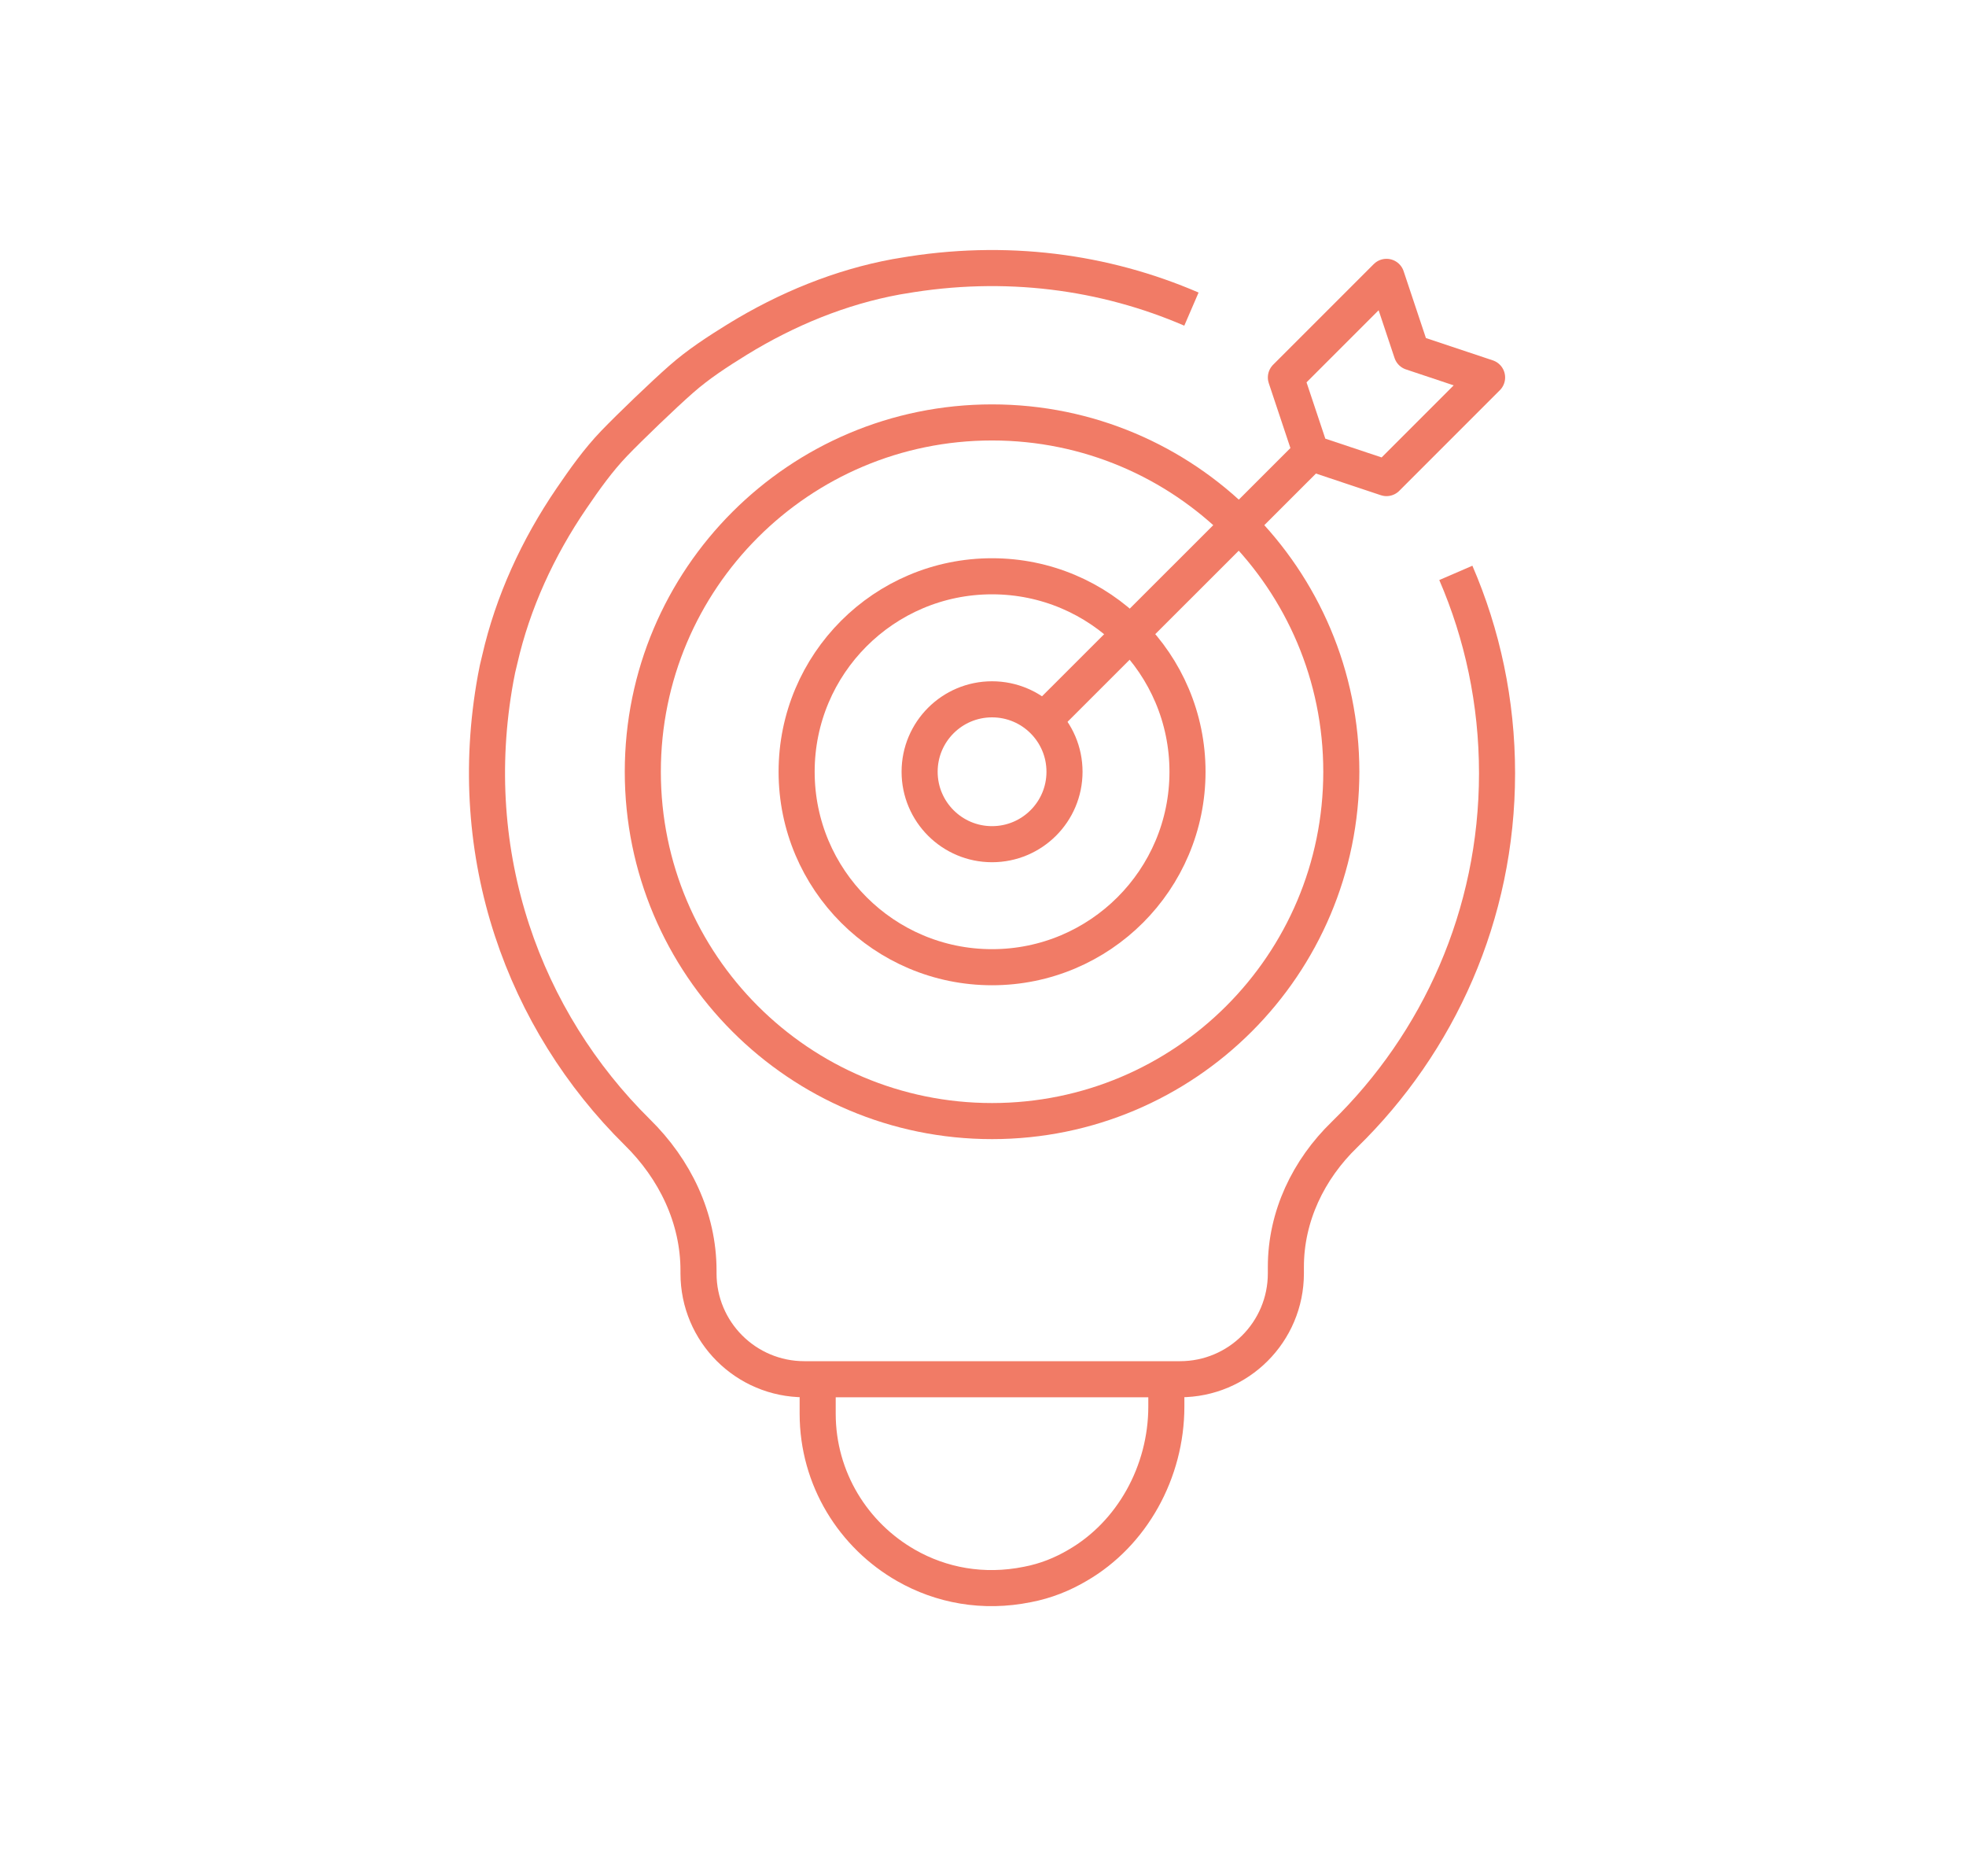
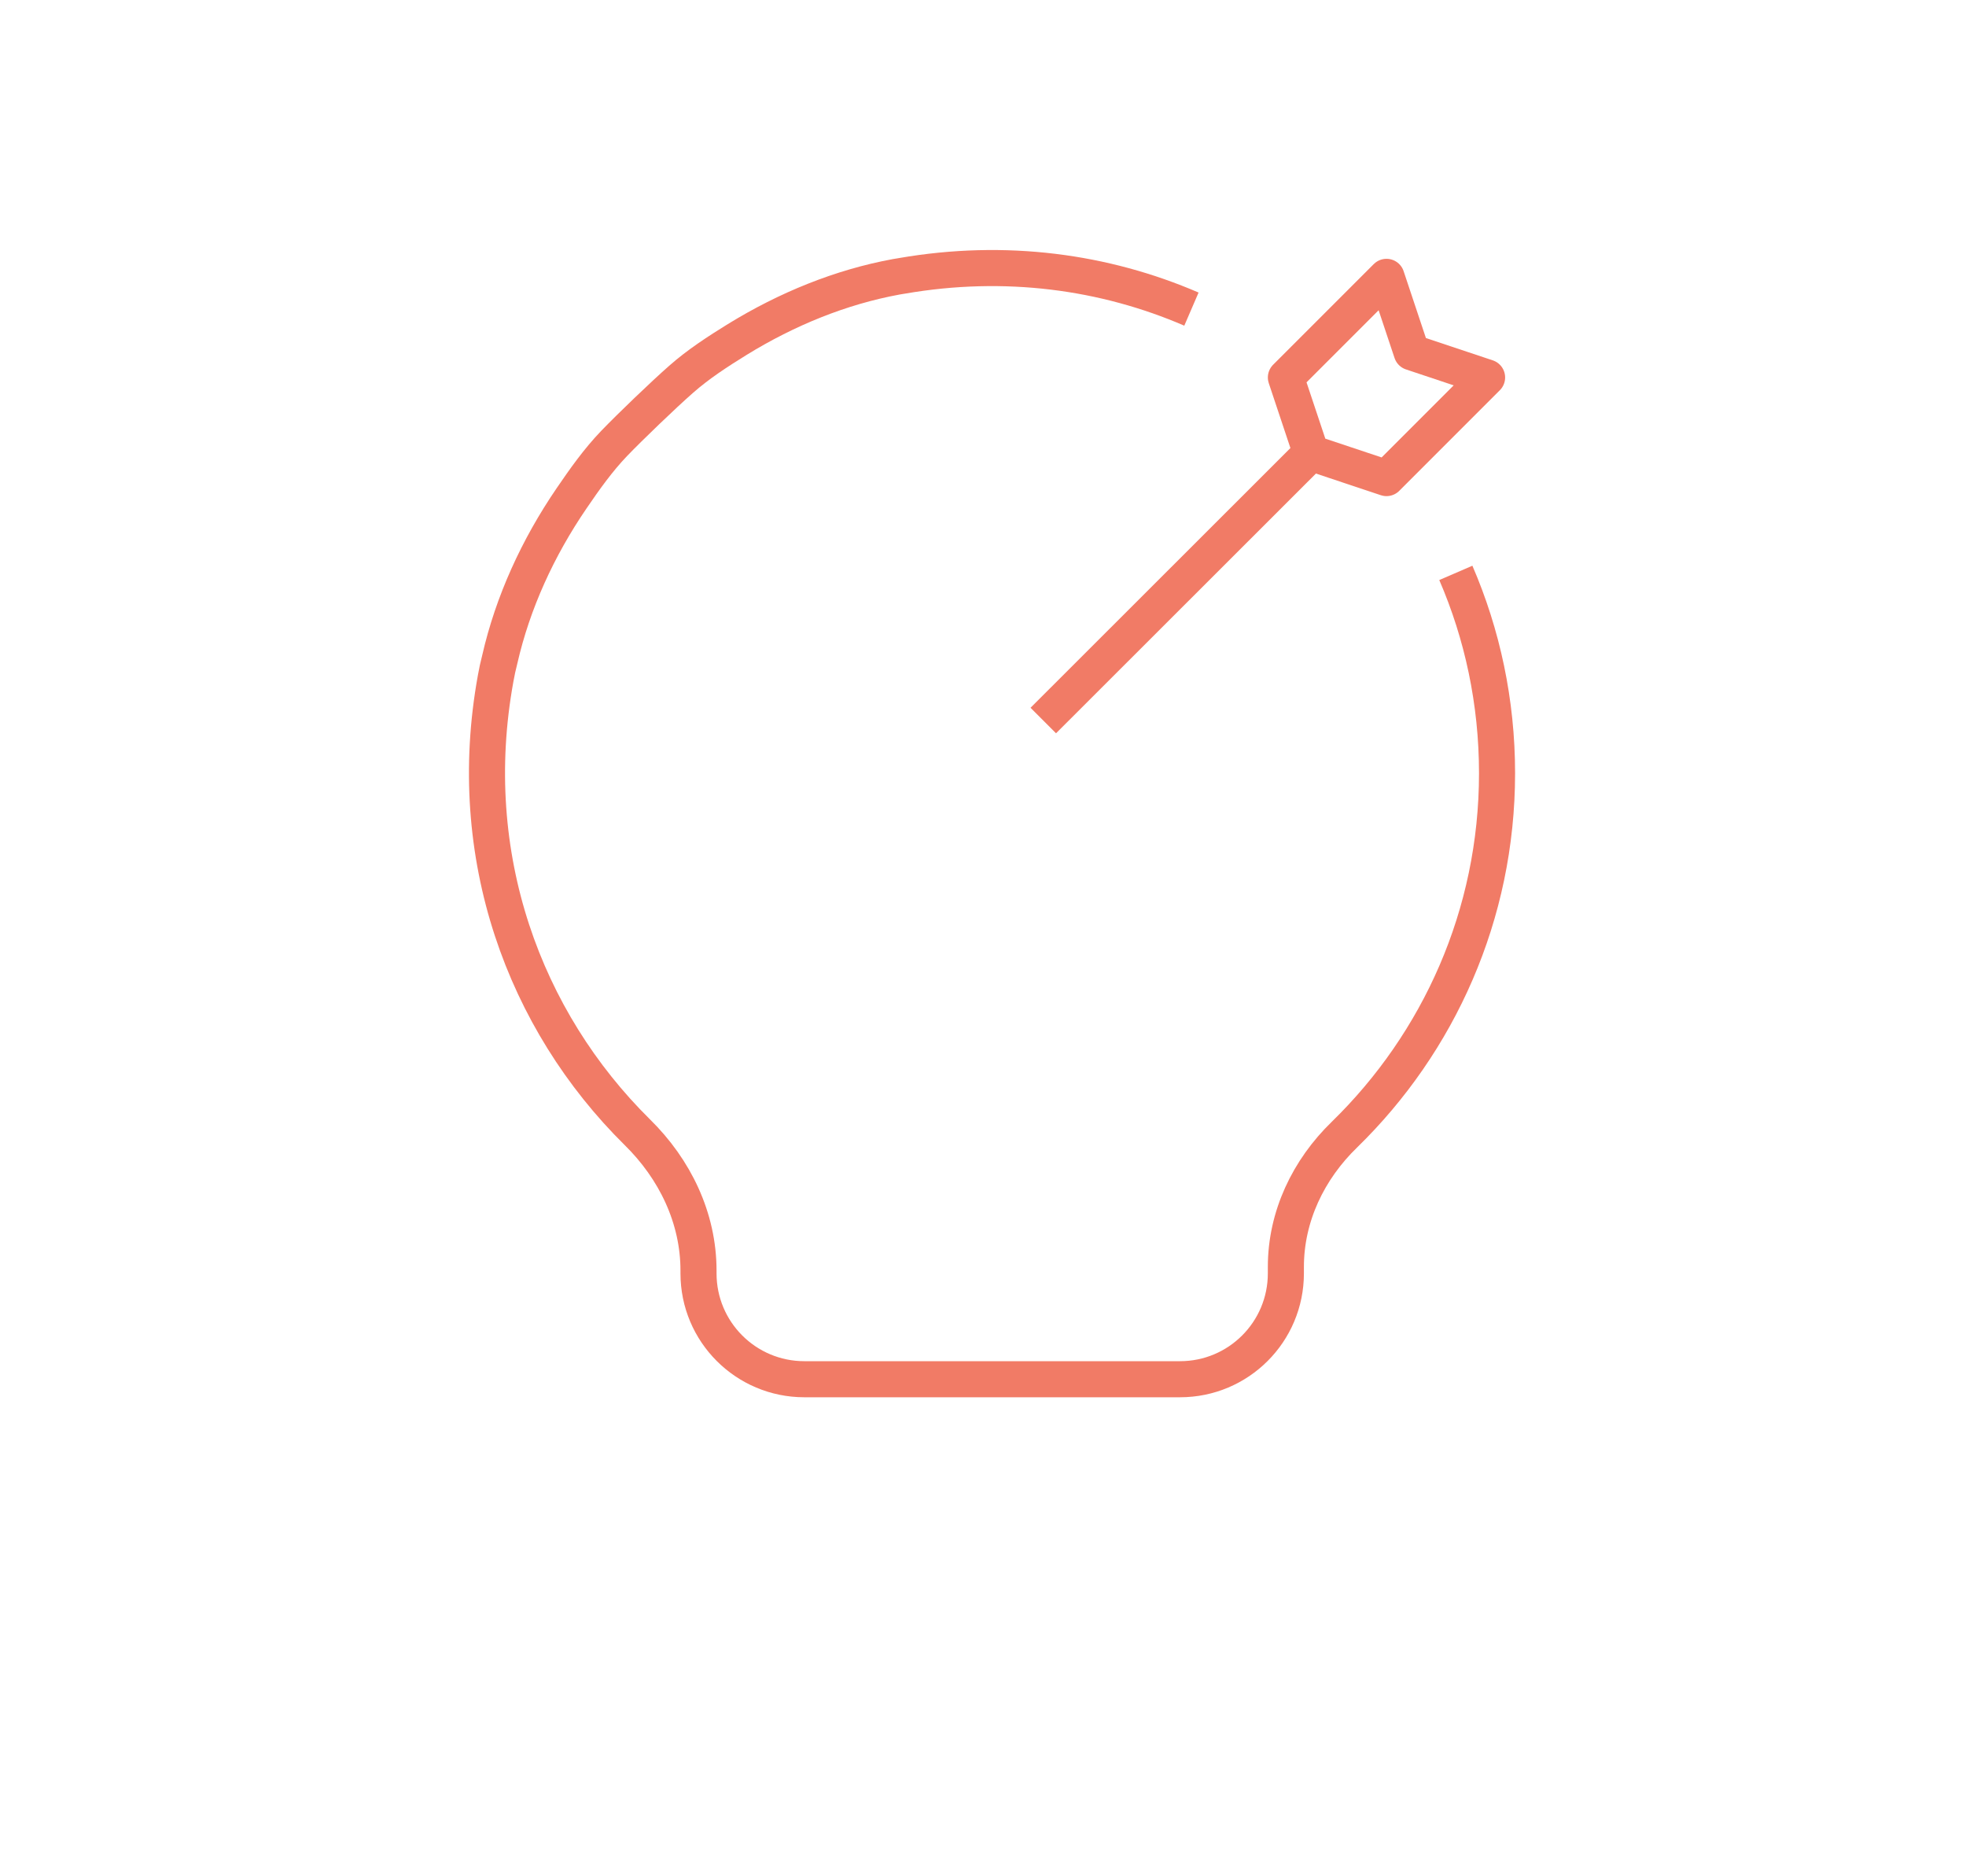
<svg xmlns="http://www.w3.org/2000/svg" width="109" height="104" viewBox="0 0 109 104" fill="none">
  <mask id="mask0_1_93" style="mask-type:luminance" maskUnits="userSpaceOnUse" x="0" y="0" width="109" height="104">
    <path d="M0.811 -6.86646e-05H108.189V103.715H0.811V-6.86646e-05Z" fill="white" />
  </mask>
  <g mask="url(#mask0_1_93)">
    <path d="M66.056 17.134C61.25 15.059 55.747 14.296 50 15.292C49.899 15.305 49.795 15.33 49.693 15.343C46.617 15.907 43.632 17.123 40.879 18.815C39.802 19.481 38.716 20.182 37.754 21.032C36.791 21.878 34.939 23.655 34.05 24.579C33.164 25.503 32.41 26.565 31.693 27.617C29.811 30.37 28.427 33.406 27.71 36.545C27.619 36.891 27.543 37.249 27.479 37.608C25.686 47.448 29.067 56.568 35.331 62.755C37.419 64.805 38.727 67.508 38.727 70.429V70.584C38.727 73.825 41.353 76.45 44.595 76.45H45.337H64.668H65.424C68.666 76.45 71.292 73.825 71.292 70.584V70.224C71.292 67.432 72.534 64.831 74.546 62.885C79.759 57.799 83 50.715 83 42.861C83 38.911 82.186 35.157 80.715 31.755" stroke="#F17B66" stroke-width="2" stroke-miterlimit="10" stroke-linejoin="round" />
-     <path d="M45.334 76.451V78.359C45.334 81.971 47.321 85.11 50.242 86.774C52.175 87.877 54.507 88.324 56.966 87.826C57.979 87.633 58.901 87.262 59.747 86.762C62.758 85.019 64.665 81.6 64.665 77.96V76.451" stroke="#F17B66" stroke-width="2" stroke-miterlimit="10" stroke-linejoin="round" />
    <path d="M82.448 20.923L76.871 26.5L72.688 25.105L71.293 20.923L76.871 15.346L78.266 19.528L82.448 20.923Z" stroke="#F17B66" stroke-width="2" stroke-miterlimit="10" stroke-linejoin="round" />
    <path d="M72.688 25.106L57.842 39.939" stroke="#F17B66" stroke-width="2" stroke-miterlimit="10" stroke-linejoin="round" />
-     <path d="M35.639 42.778C35.639 32.083 44.309 23.415 55.001 23.415C65.696 23.415 74.366 32.083 74.366 42.778C74.366 53.472 65.696 62.141 55.001 62.141C44.309 62.141 35.639 53.472 35.639 42.778Z" stroke="#F17B66" stroke-width="2" stroke-miterlimit="10" stroke-linejoin="round" />
-     <path d="M44.167 42.778C44.167 36.793 49.017 31.943 55.001 31.943C60.988 31.943 65.838 36.793 65.838 42.778C65.838 48.762 60.988 53.612 55.001 53.612C49.017 53.612 44.167 48.762 44.167 42.778Z" stroke="#F17B66" stroke-width="2" stroke-miterlimit="10" stroke-linejoin="round" />
-     <path d="M50.986 42.778C50.986 40.56 52.784 38.763 55.001 38.763C57.221 38.763 59.019 40.56 59.019 42.778C59.019 44.995 57.221 46.793 55.001 46.793C52.784 46.793 50.986 44.995 50.986 42.778Z" stroke="#F17B66" stroke-width="2" stroke-miterlimit="10" stroke-linejoin="round" />
  </g>
</svg>